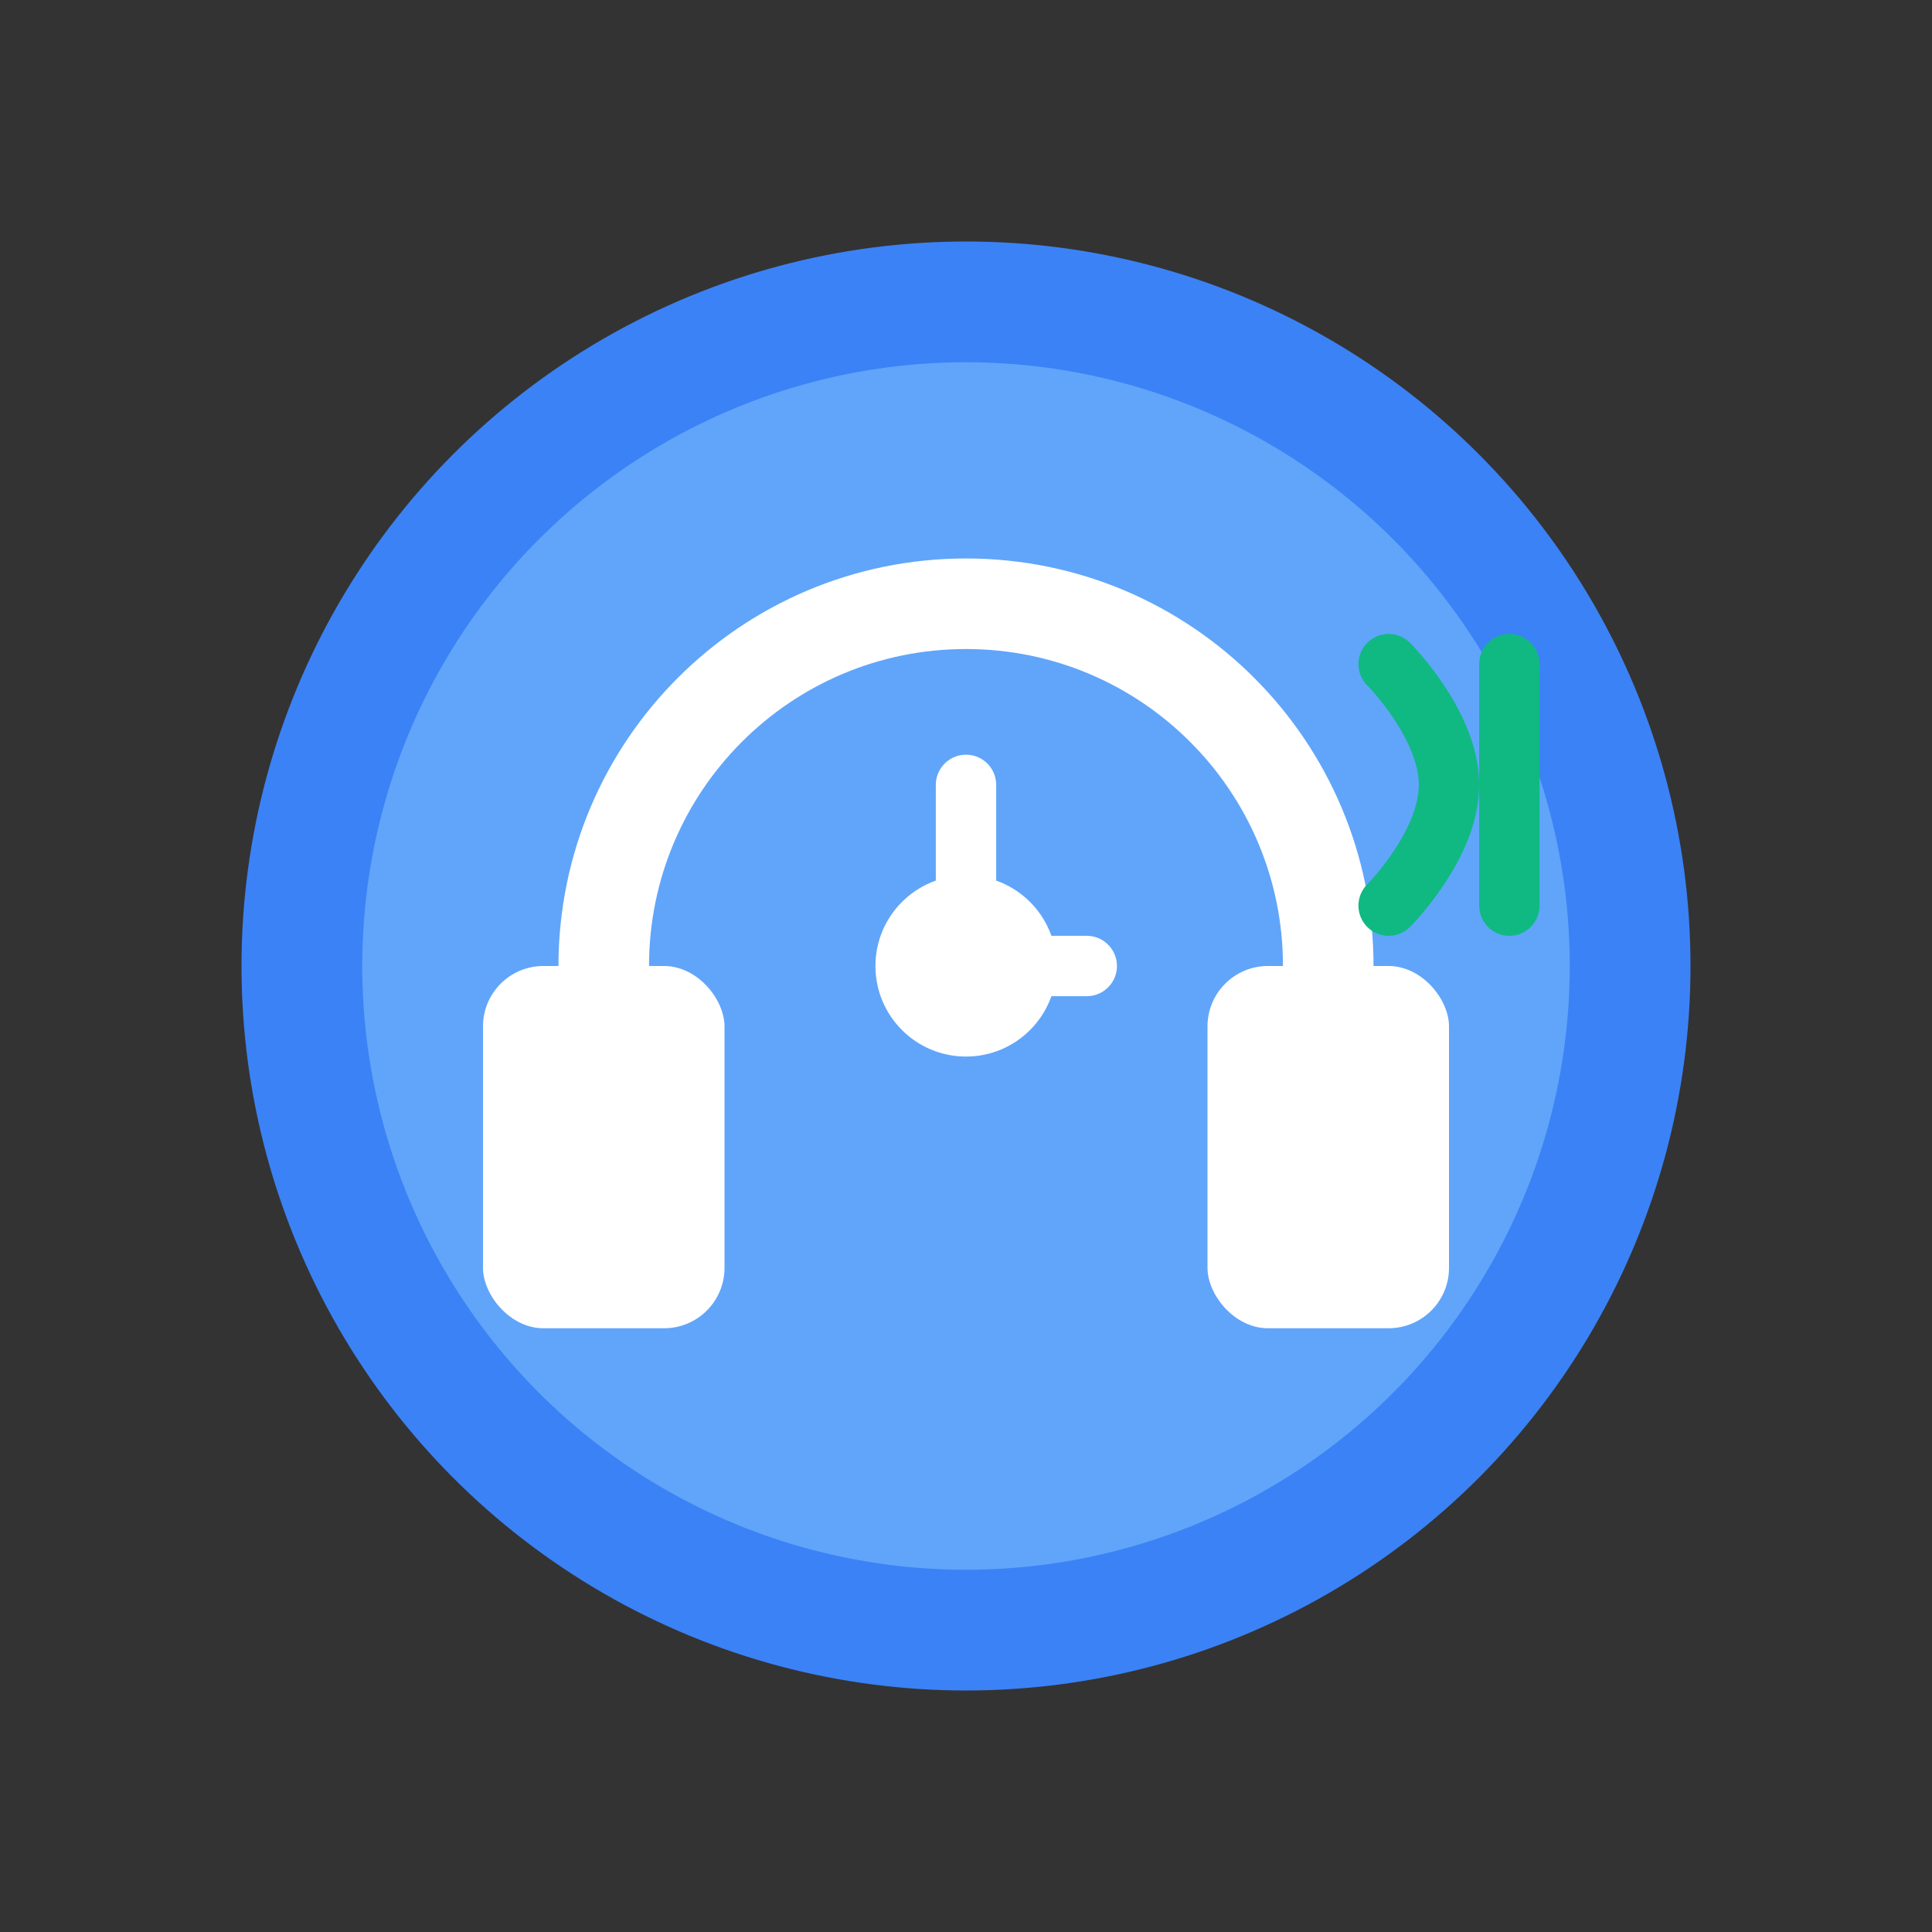
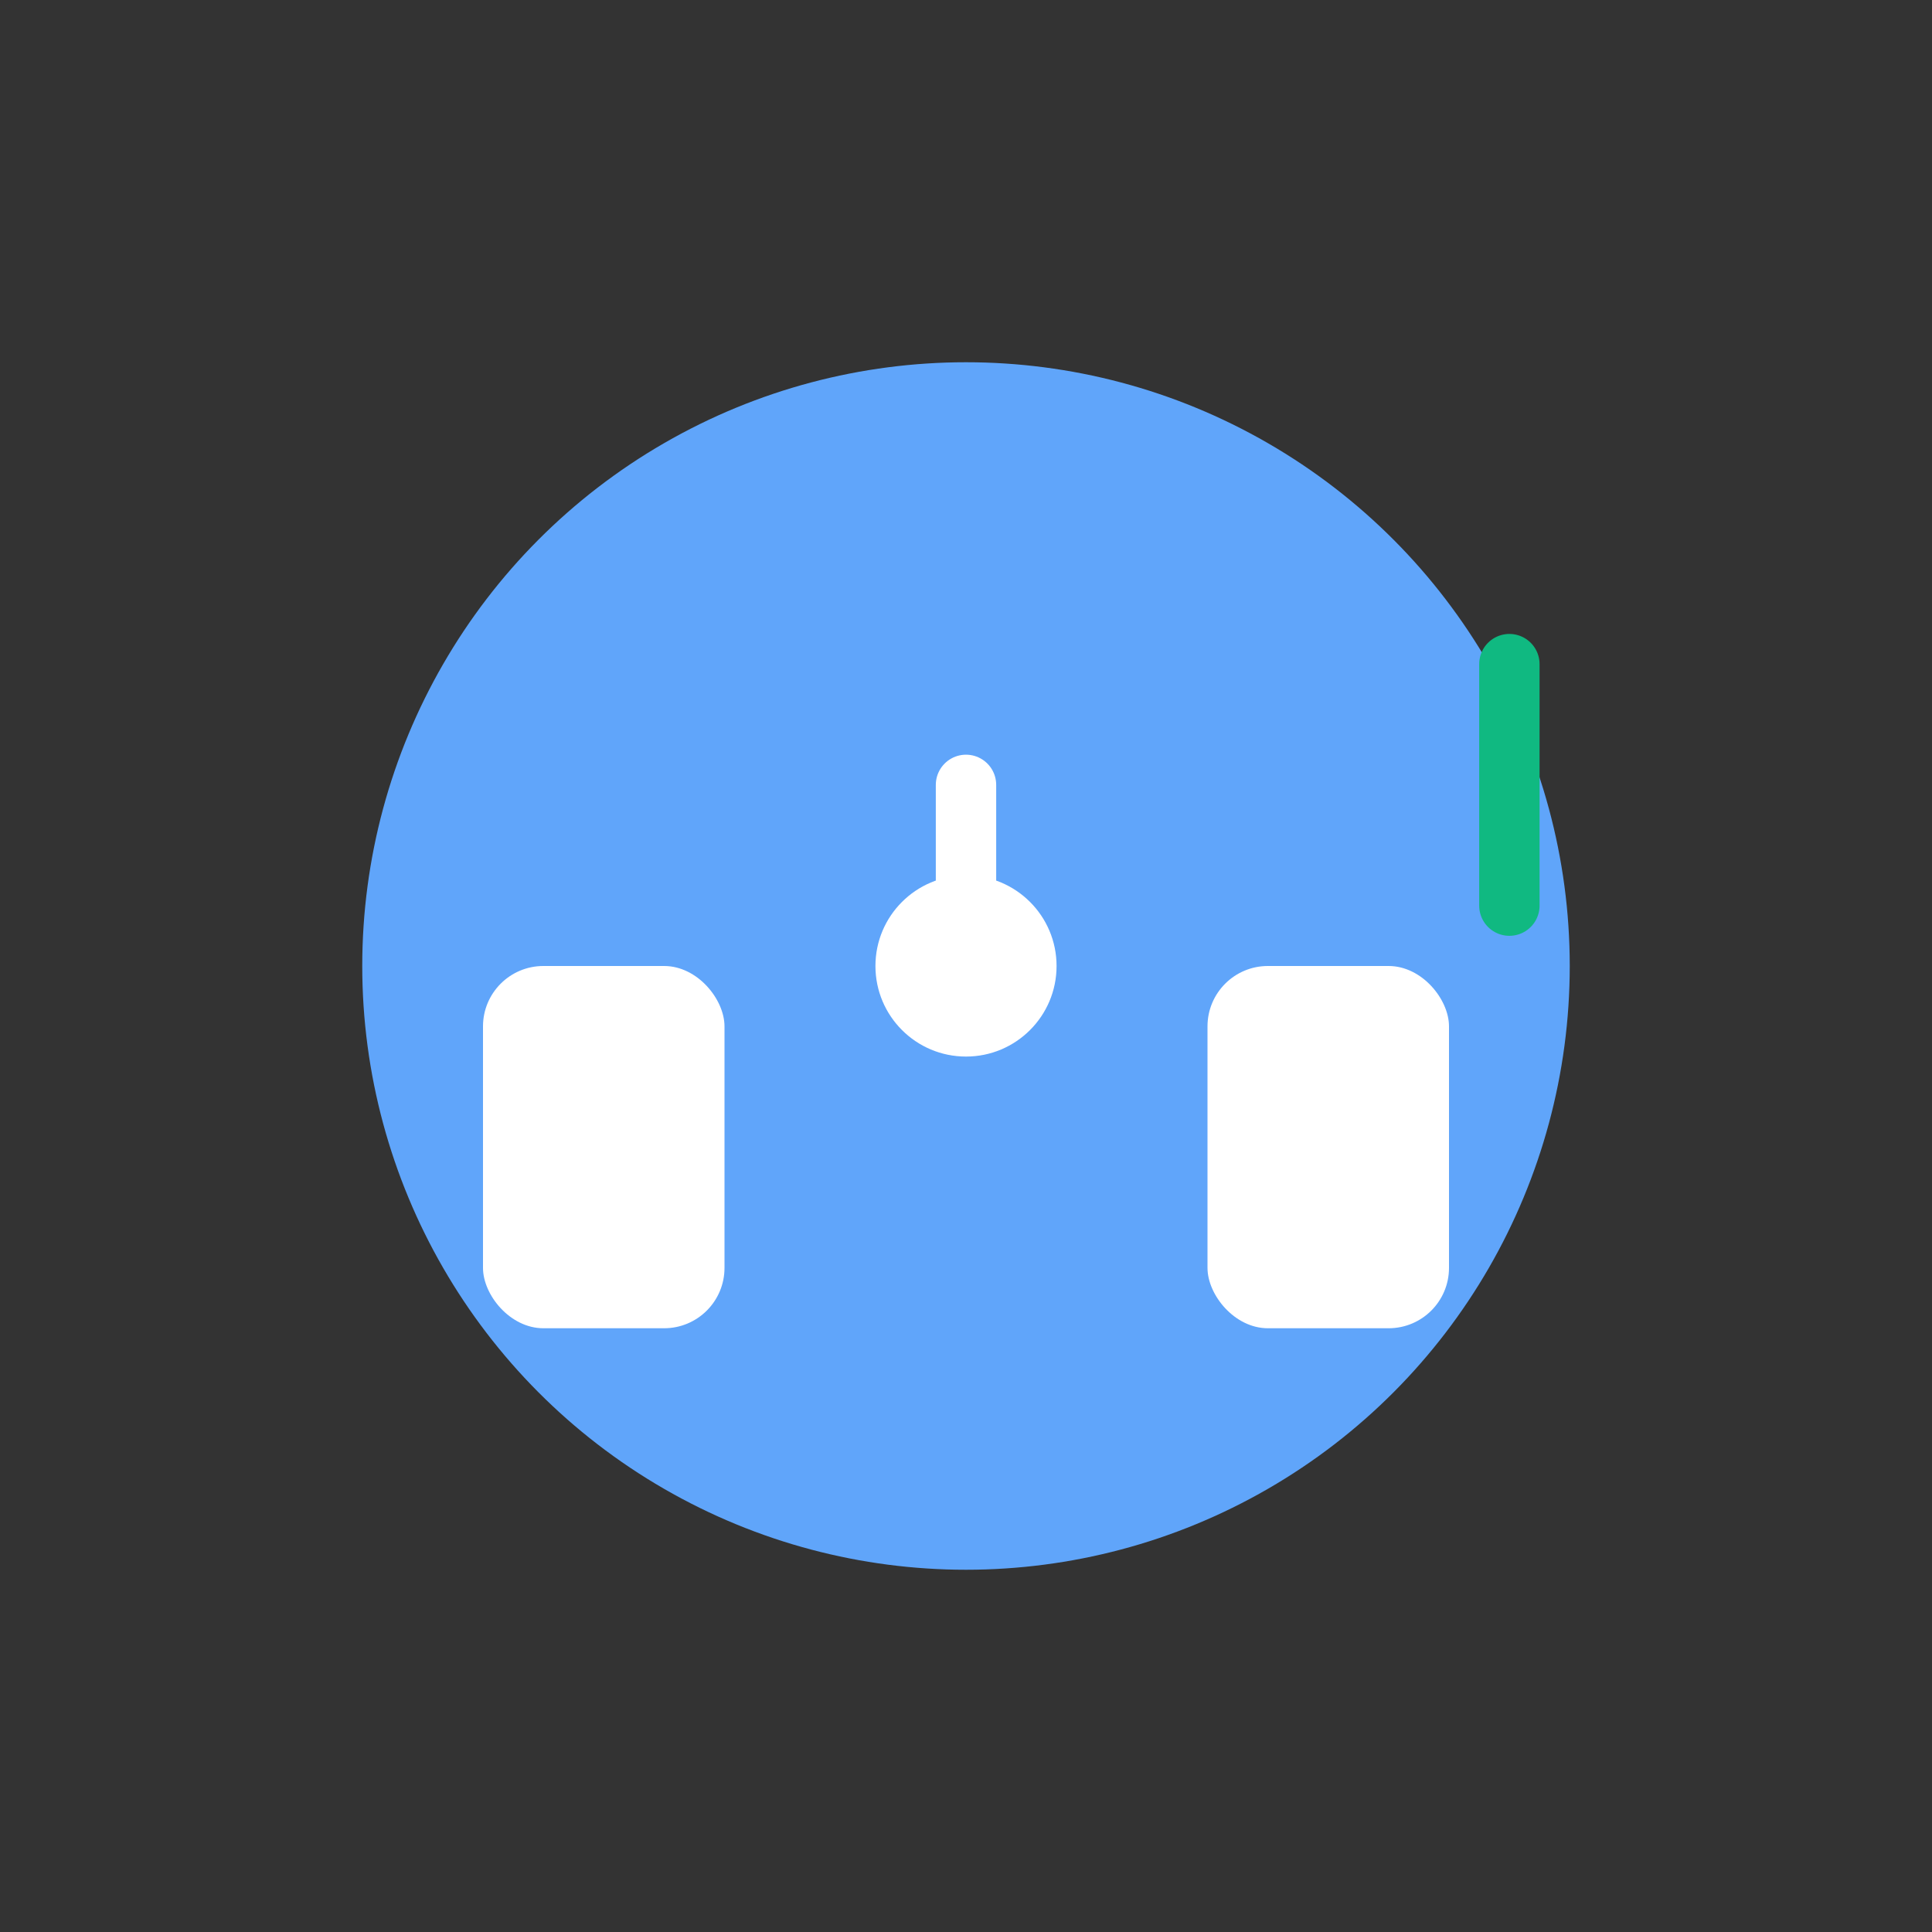
<svg xmlns="http://www.w3.org/2000/svg" width="64" height="64" viewBox="0 0 64 64" fill="none">
  <rect x="0" y="0" width="64" height="64" fill="#333333" stroke="none" />
-   <circle cx="32" cy="32" r="24" fill="#3B82F6" />
  <circle cx="32" cy="32" r="20" fill="#60A5FA" />
-   <path d="M20 36V32C20 25.373 25.373 20 32 20C38.627 20 44 25.373 44 32V36" stroke="white" stroke-width="3" stroke-linecap="round" />
  <rect x="16" y="32" width="8" height="12" rx="2" fill="white" />
  <rect x="40" y="32" width="8" height="12" rx="2" fill="white" />
  <circle cx="32" cy="32" r="3" fill="white" />
  <path d="M32 32L32 26" stroke="white" stroke-width="2" stroke-linecap="round" />
-   <path d="M32 32L36 32" stroke="white" stroke-width="2" stroke-linecap="round" />
-   <path d="M46 22C46 22 48 24 48 26C48 28 46 30 46 30" stroke="#10B981" stroke-width="2" stroke-linecap="round" />
  <path d="M50 22V30" stroke="#10B981" stroke-width="2" stroke-linecap="round" />
</svg>